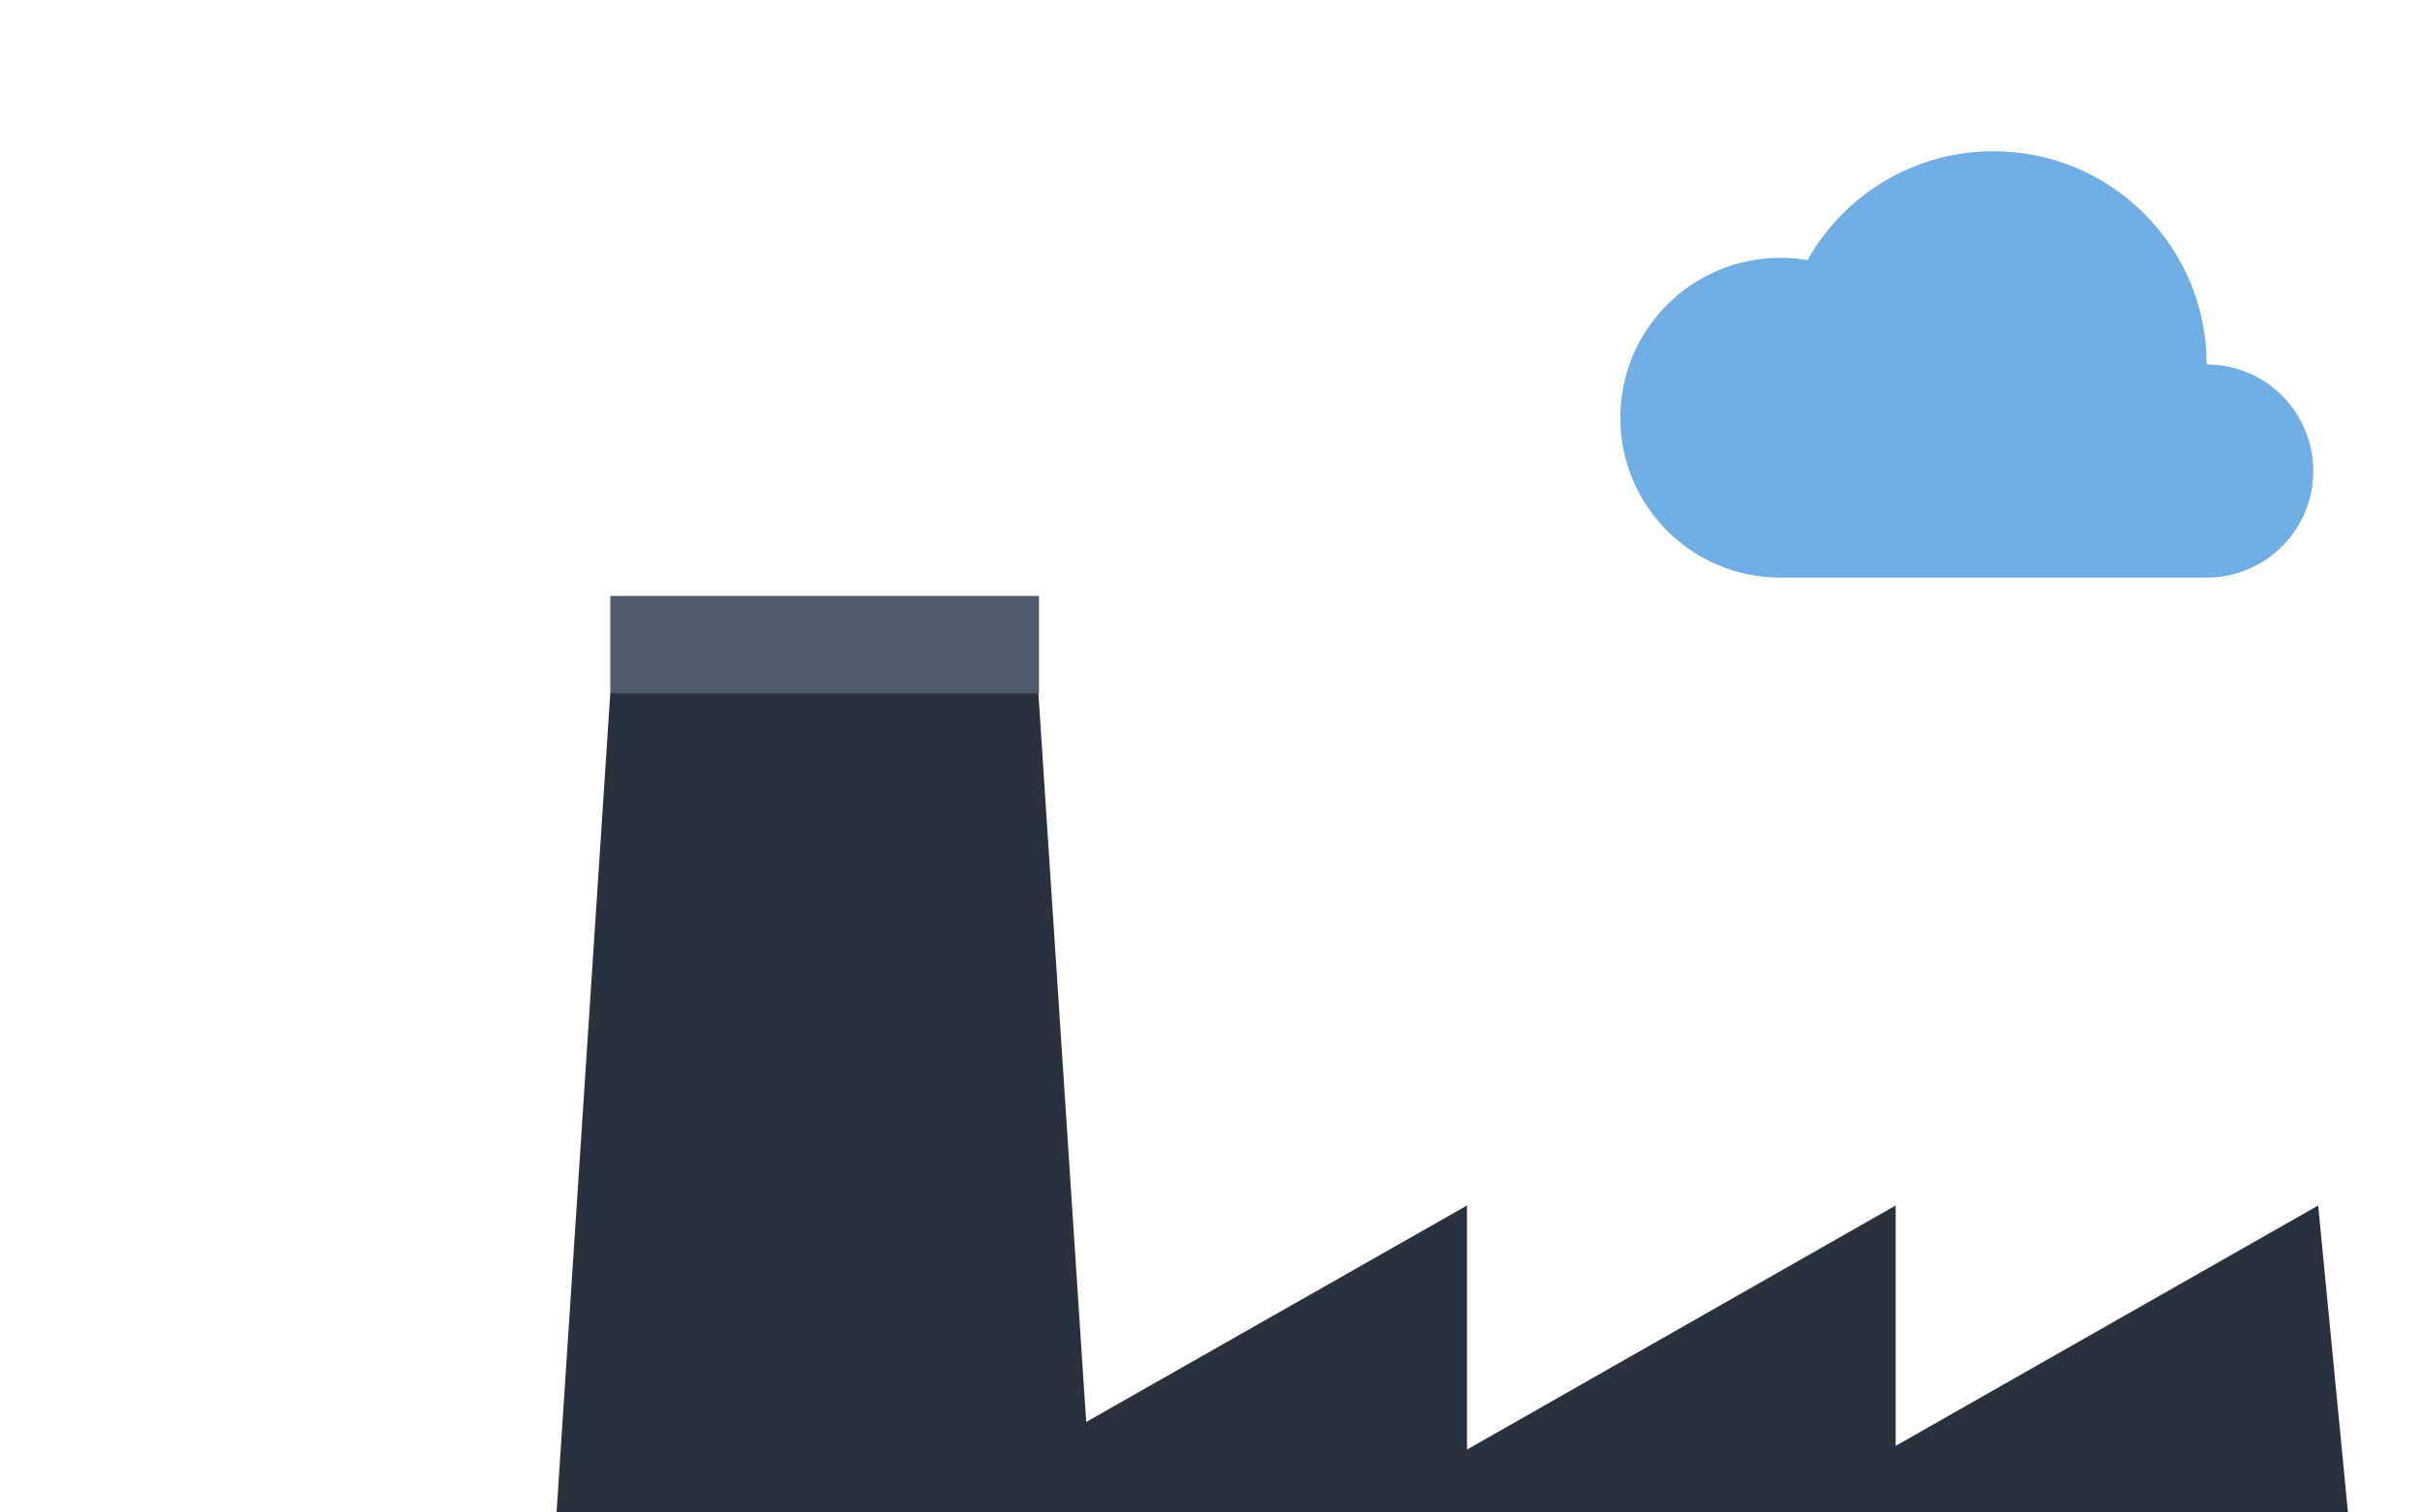
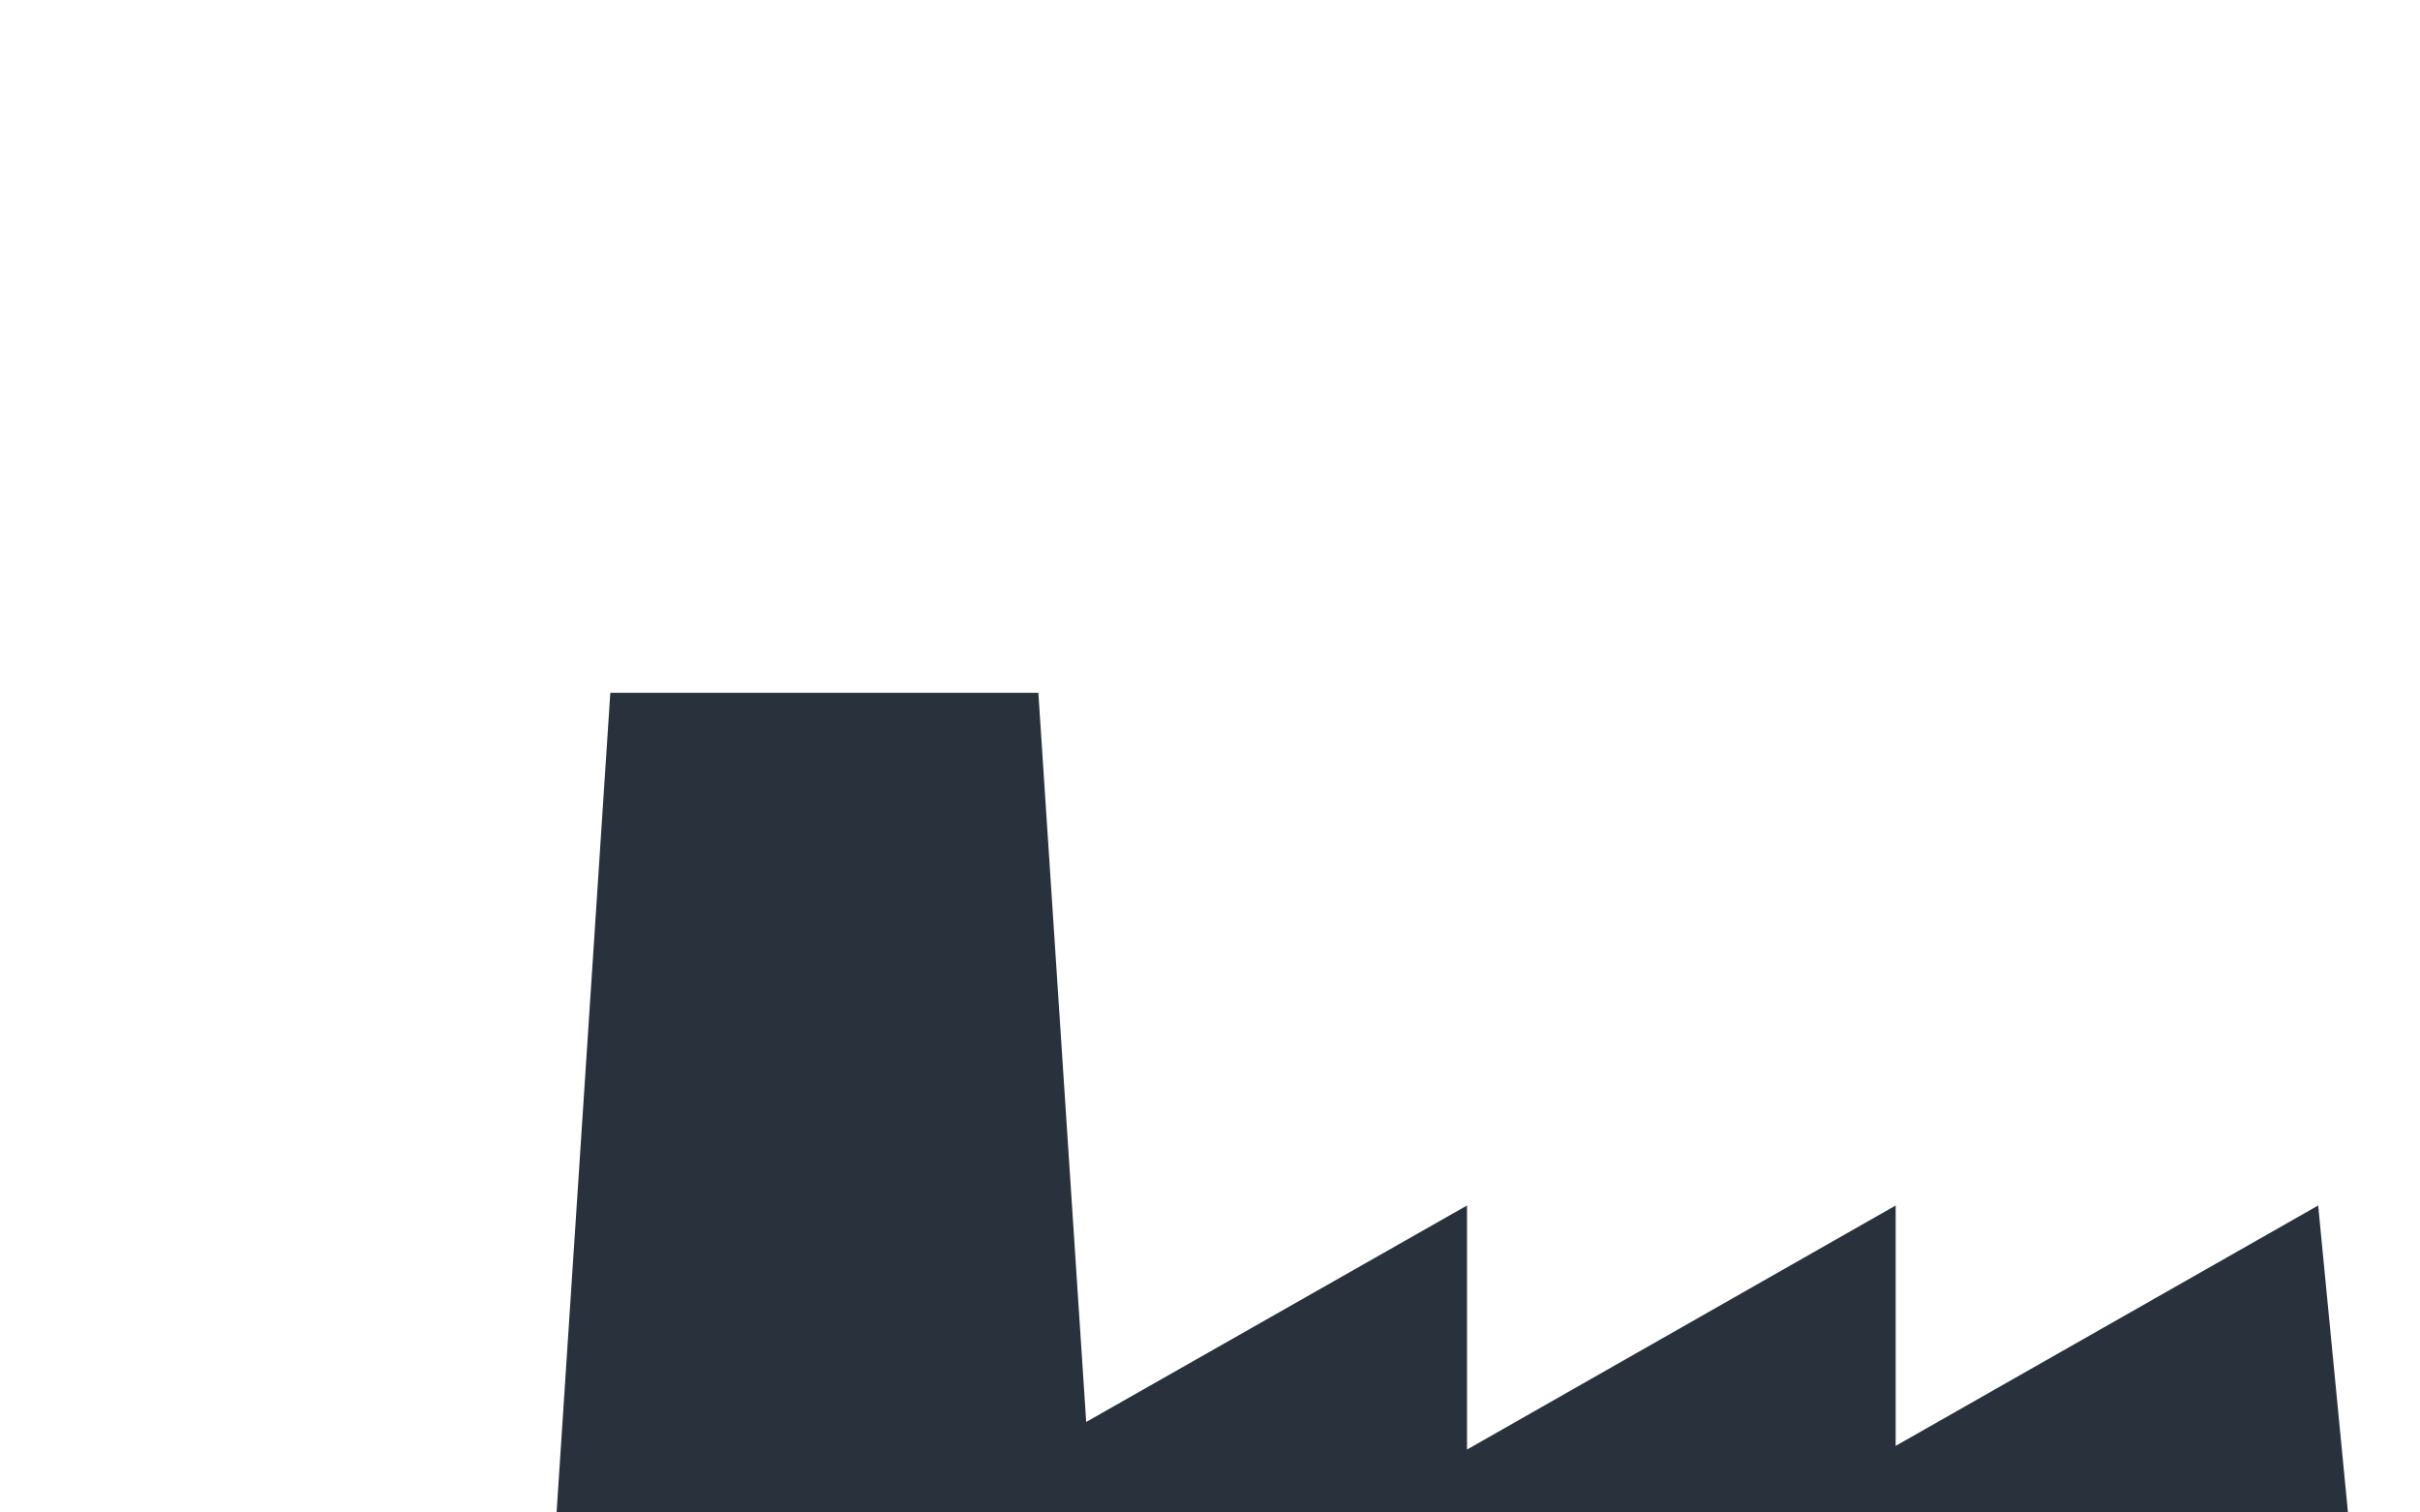
<svg xmlns="http://www.w3.org/2000/svg" width="1920" zoomAndPan="magnify" viewBox="0 0 1440 900" height="1200" preserveAspectRatio="xMidYMid meet" version="1.0">
  <defs>
    <clipPath id="77b09892d3">
-       <path d="M 964.16 90 L 1376.492 90 L 1376.492 343.5 L 964.16 343.5 Z M 964.16 90 " clip-rule="nonzero" />
-     </clipPath>
+       </clipPath>
    <clipPath id="42a7fd509e">
      <path d="M 302.238 412 L 1439.977 412 L 1439.977 900 L 302.238 900 Z M 302.238 412 " clip-rule="nonzero" />
    </clipPath>
  </defs>
  <g clip-path="url(#77b09892d3)">
    <path fill="#71aee4" d="M 1376.492 280.285 C 1376.492 315.328 1348.105 343.715 1313.066 343.715 L 1059.344 343.715 C 1006.812 343.715 964.16 301.133 964.16 248.602 C 964.16 196.008 1006.812 153.426 1059.344 153.426 C 1064.828 153.426 1070.246 153.906 1075.523 154.797 C 1097.262 116.121 1138.68 89.992 1186.203 89.992 C 1256.285 89.992 1313.066 146.77 1313.066 216.859 C 1348.105 216.859 1376.492 245.246 1376.492 280.285 " fill-opacity="1" fill-rule="nonzero" />
  </g>
  <g clip-path="url(#42a7fd509e)">
    <path fill="#29323c" d="M 363.164 412.262 L 617.867 412.262 L 646.328 846.129 L 872.934 717.32 L 872.934 862.551 L 1127.996 717.32 L 1127.996 860.359 L 1379.414 717.32 L 1439.988 1341.664 L 302.227 1341.664 Z M 363.164 412.262 " fill-opacity="1" fill-rule="nonzero" />
  </g>
-   <path fill="#4e5b69" d="M 363.164 412.625 L 618.23 412.625 L 618.23 354.605 L 363.164 354.605 Z M 856.512 1114.695 L 1083.844 1114.695 L 1083.844 1342.031 L 856.512 1342.031 Z M 856.512 1114.695 " fill-opacity="1" fill-rule="nonzero" />
</svg>